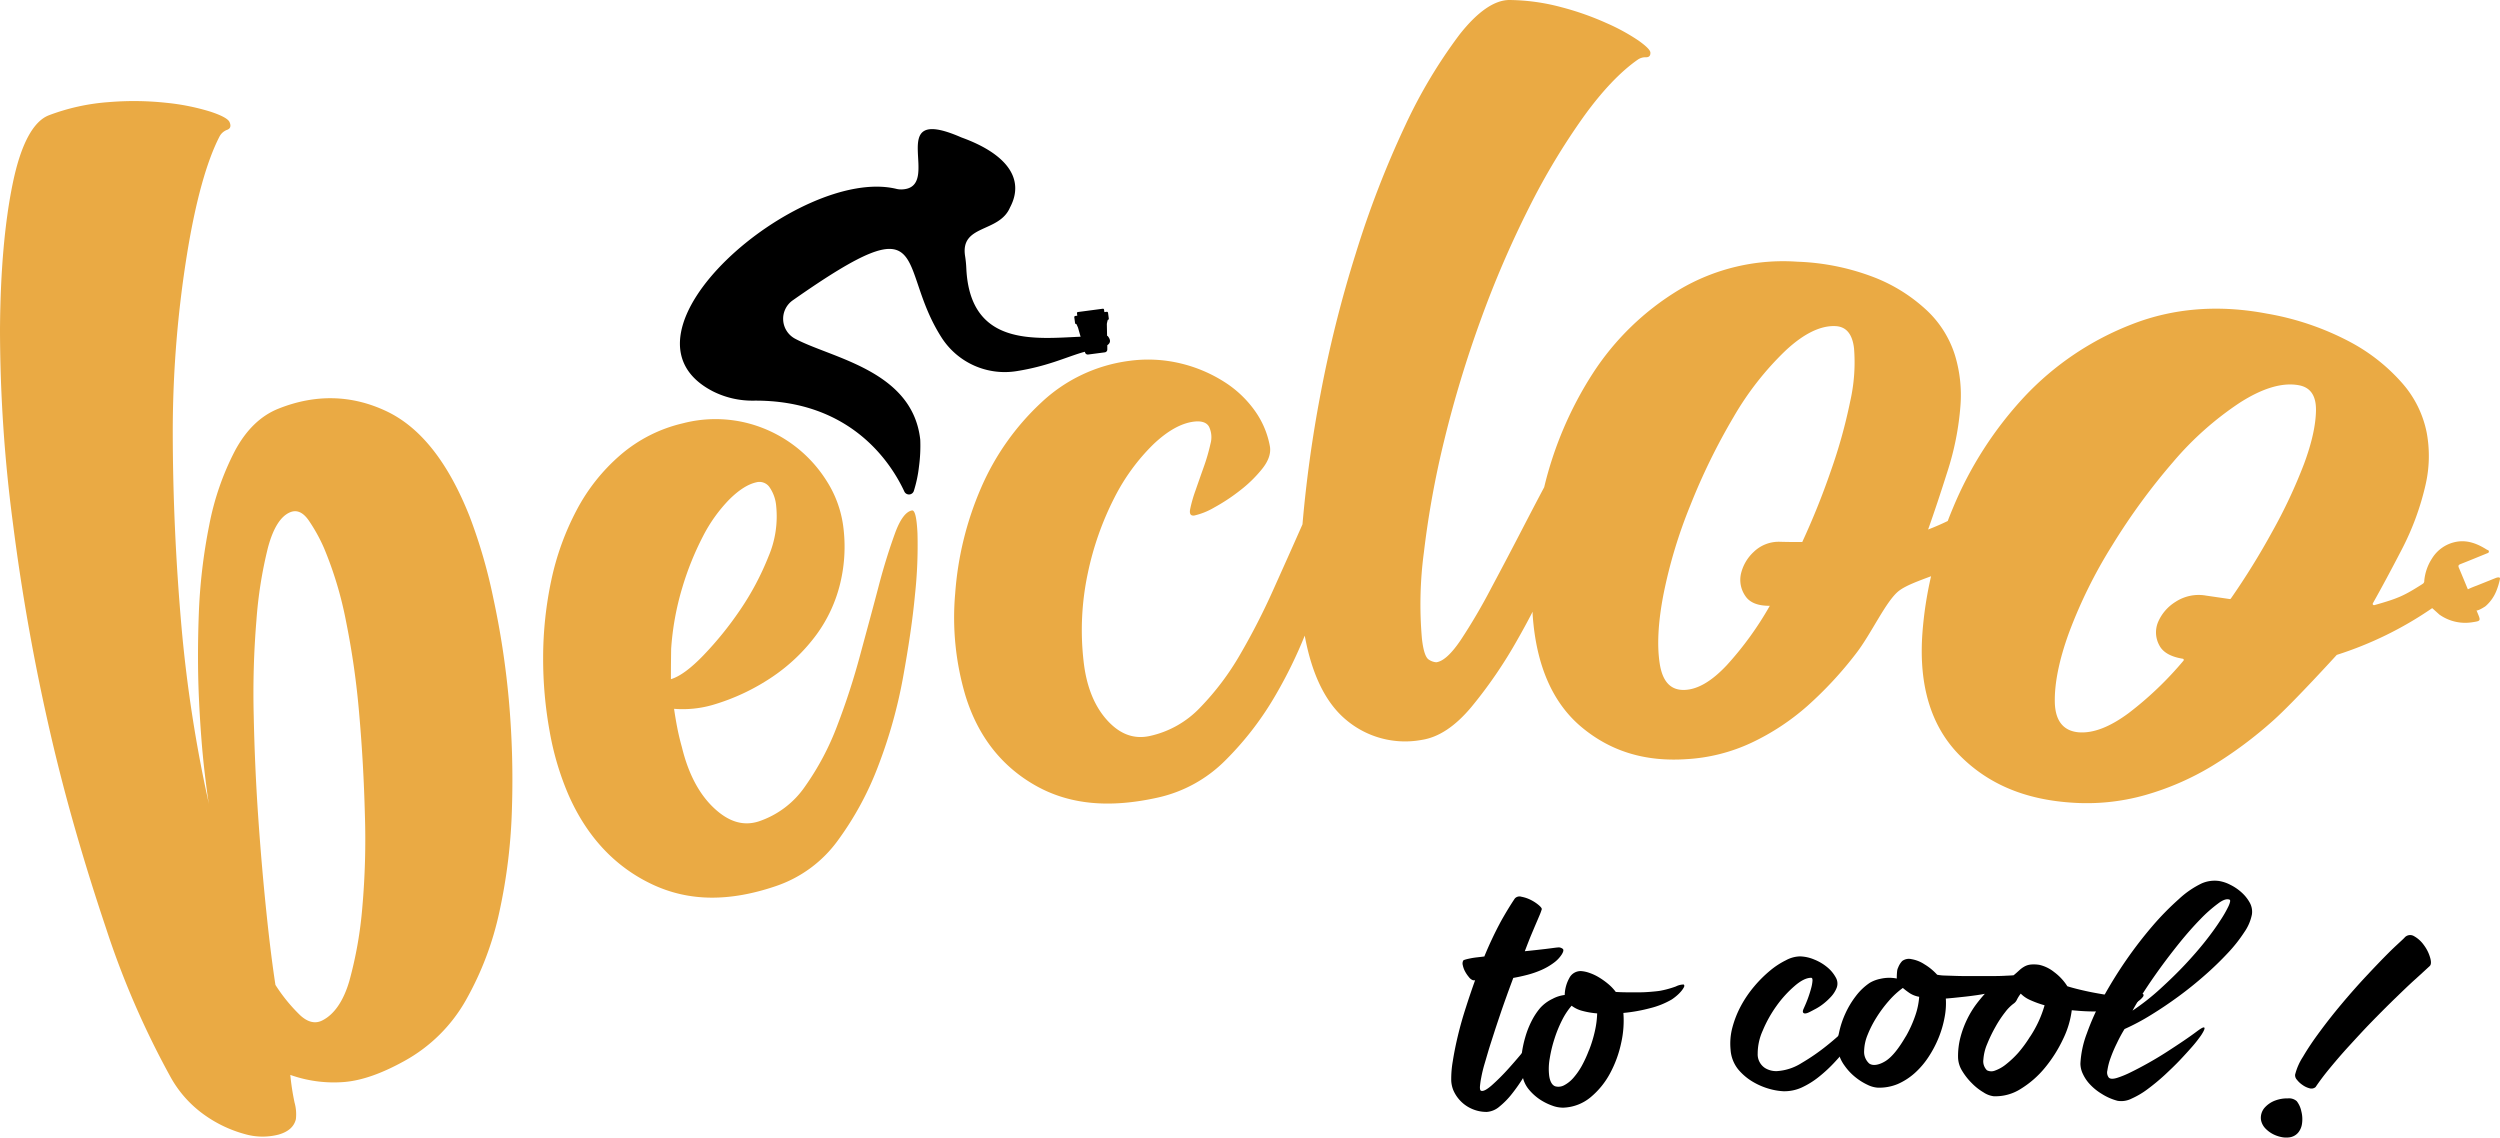
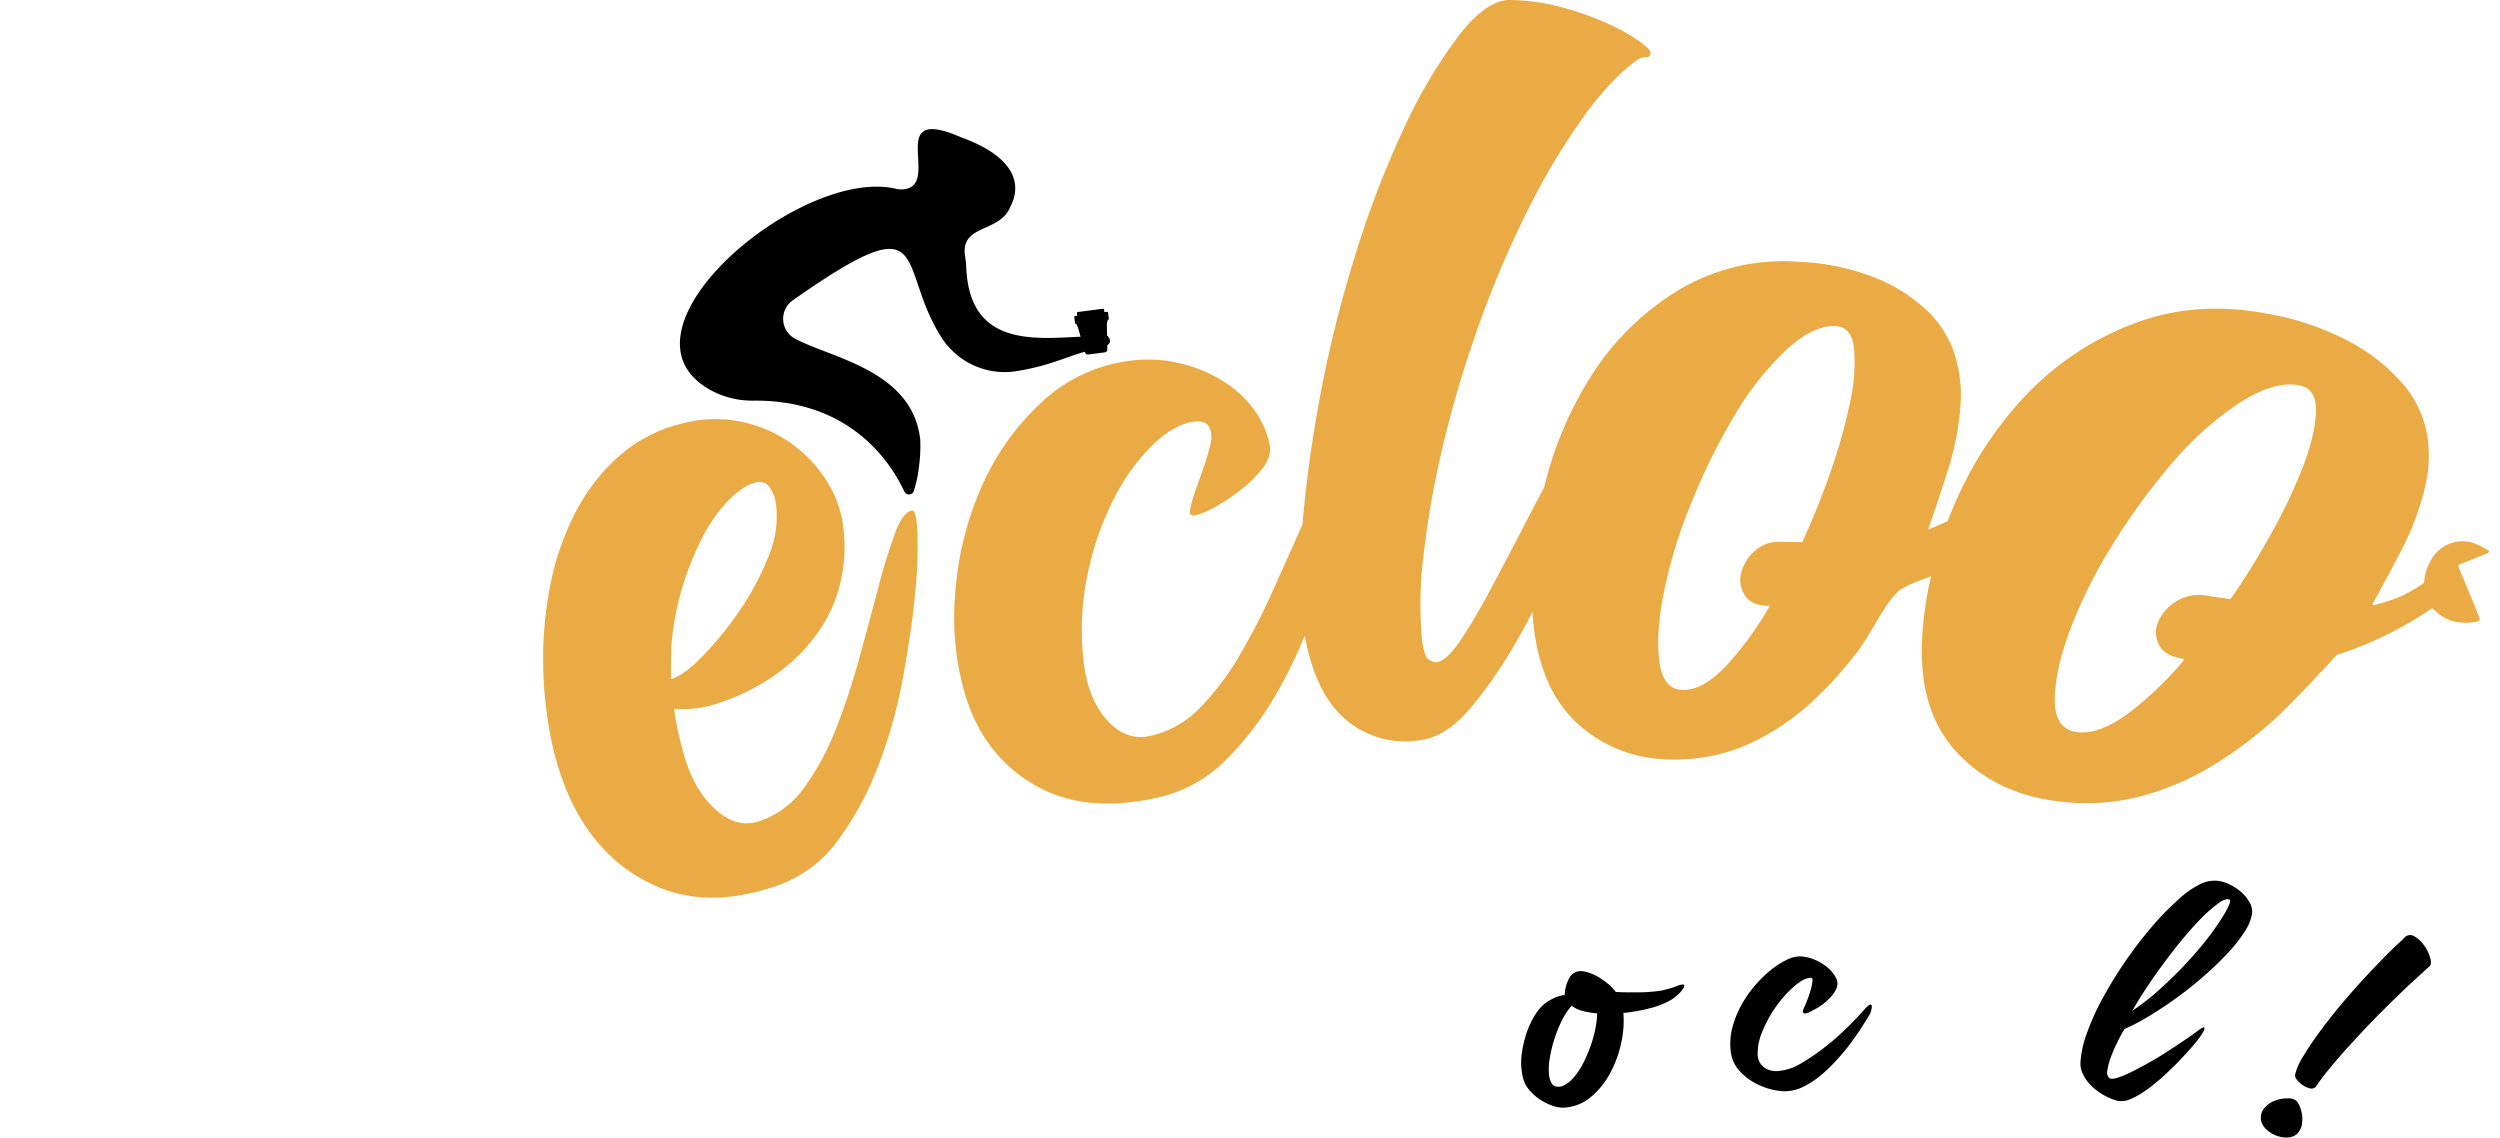
<svg xmlns="http://www.w3.org/2000/svg" viewBox="0 0 650.34 295.91">
  <defs>
    <style>.cls-1{fill:#eaaa44;}</style>
  </defs>
  <g id="Calque_2" data-name="Calque 2">
    <g id="Calque_1-2" data-name="Calque 1">
-       <path d="M377.52,281.14a26.68,26.68,0,0,1,.4-5.06q.48-3.1,1.34-6.69t2.07-7.31c.79-2.49,1.6-4.86,2.4-7.09a1.56,1.56,0,0,1-.57,0,2.36,2.36,0,0,1-1.06-.83,8.31,8.31,0,0,1-1-1.48,5.81,5.81,0,0,1-.57-1.58,1.62,1.62,0,0,1,.1-1.19c0-.1.26-.21.65-.32s.84-.21,1.35-.31,1.06-.18,1.68-.25,1.17-.13,1.65-.2l.16,0a95.86,95.86,0,0,1,4.39-9.28c1.29-2.29,2.48-4.23,3.55-5.82a1.64,1.64,0,0,1,1.73-.45,9,9,0,0,1,2.44.83,10.41,10.41,0,0,1,2.08,1.37q.87.76.75,1.08a14.29,14.29,0,0,1-.53,1.45l-.9,2.11c-.36.84-.79,1.86-1.27,3s-1.05,2.63-1.7,4.32h.08c2-.2,3.78-.4,5.39-.59s2.82-.39,3.46-.4a1.87,1.87,0,0,1,.9.35c.32.22.25.71-.2,1.45a8.19,8.19,0,0,1-2.14,2.24,16.36,16.36,0,0,1-3.1,1.8,24.29,24.29,0,0,1-3.69,1.29c-1.3.34-2.54.61-3.7.81-.51,1.38-1.07,2.87-1.65,4.49s-1.16,3.25-1.72,4.91-1.1,3.26-1.59,4.79-.93,2.88-1.28,4c-.46,1.52-.88,3-1.26,4.26a35.07,35.07,0,0,0-.84,3.49,21.22,21.22,0,0,0-.34,2.43c0,.61.08.95.35,1,.55.17,1.47-.32,2.78-1.47a55.24,55.24,0,0,0,4.27-4.27c1.53-1.7,3.07-3.49,4.6-5.38s2.8-3.56,3.79-4.89c.83-1.11,1.4-1.68,1.61-1.7s.32.31.17,1a10.7,10.7,0,0,1-.53,1.8c-.25.61-.64,1.56-1.19,2.78s-1.21,2.58-1.95,4.05-1.6,3-2.56,4.56a44.2,44.2,0,0,1-3,4.29,20.53,20.53,0,0,1-3.21,3.29,5.64,5.64,0,0,1-3.33,1.43,9.44,9.44,0,0,1-4.13-.91,9.09,9.09,0,0,1-2.86-2.09,9.23,9.23,0,0,1-1.72-2.63A7.66,7.66,0,0,1,377.52,281.14Z" />
      <path d="M411.35,252.62a8.1,8.1,0,0,1,2.1.46,12.49,12.49,0,0,1,2.45,1.14,19.16,19.16,0,0,1,2.42,1.72,11.94,11.94,0,0,1,2,2.1c.91.06,1.89.09,2.95.1s2.13,0,3.19,0,2.05-.06,3-.14,1.71-.15,2.33-.25a25.29,25.29,0,0,0,4.17-1.14,4.66,4.66,0,0,1,2-.51c.22.14.25.37.09.71a5.93,5.93,0,0,1-.76,1.1,10.17,10.17,0,0,1-1.19,1.17,12.71,12.71,0,0,1-1.2.91,21.22,21.22,0,0,1-5.6,2.26,41.51,41.51,0,0,1-7,1.25,26.21,26.21,0,0,1-.57,7.78,29.4,29.4,0,0,1-2.88,7.9,20.88,20.88,0,0,1-5.05,6.23,11.73,11.73,0,0,1-7.09,2.73,7.91,7.91,0,0,1-2.9-.52,14.69,14.69,0,0,1-3.29-1.65,13.29,13.29,0,0,1-2.85-2.61,7.62,7.62,0,0,1-1.58-3.37,17.13,17.13,0,0,1-.31-5.13,28.67,28.67,0,0,1,1-5.06,23.55,23.55,0,0,1,1.76-4.42,17.25,17.25,0,0,1,2.11-3.16,10.15,10.15,0,0,1,3.23-2.39,8.84,8.84,0,0,1,3.16-1,9.51,9.51,0,0,1,1.19-4.39A3.29,3.29,0,0,1,411.35,252.62Zm2,20.61a32.77,32.77,0,0,0,1.57-5.16,23.69,23.69,0,0,0,.56-4.45,20.79,20.79,0,0,1-3.83-.65,7.8,7.8,0,0,1-2.82-1.35,18.35,18.35,0,0,0-2.47,3.74,32.4,32.4,0,0,0-2,4.91,33.87,33.87,0,0,0-1.22,5.07,15.26,15.26,0,0,0-.16,4.35c.19,1.59.76,2.61,1.6,2.9a3.13,3.13,0,0,0,2.32-.28,8.26,8.26,0,0,0,2.37-1.89,18.14,18.14,0,0,0,2.21-3.15A31.53,31.53,0,0,0,413.33,273.23Z" />
      <path d="M470.75,263.26c-.73.37-1.23.46-1.52.3s-.32-.53-.07-1.09c.45-1,.85-1.92,1.2-2.9s.62-1.86.82-2.63a10.19,10.19,0,0,0,.32-1.88c0-.47-.11-.71-.37-.7q-1.83,0-4.31,2.15a29.22,29.22,0,0,0-4.67,5.14,32.39,32.39,0,0,0-3.6,6.45,14.44,14.44,0,0,0-1.31,6,4.24,4.24,0,0,0,1.92,3.74,5.55,5.55,0,0,0,3.17.79,13.58,13.58,0,0,0,6.3-2.08,54.7,54.7,0,0,0,6.62-4.57,66.45,66.45,0,0,0,5.77-5.17q2.57-2.59,3.67-3.85c.94-1.1,1.57-1.64,1.88-1.64s.42.32.31,1a4.87,4.87,0,0,1-.55,1.64c-.53.9-1.23,2-2.12,3.4s-1.9,2.8-3,4.3-2.42,3-3.78,4.47a36.87,36.87,0,0,1-4.28,4,21.49,21.49,0,0,1-4.59,2.83,10.91,10.91,0,0,1-4.65.91,16,16,0,0,1-3.32-.53,17.79,17.79,0,0,1-4.41-1.81,14.7,14.7,0,0,1-4-3.33,9.12,9.12,0,0,1-2-5.22,16.16,16.16,0,0,1,.49-5.74,26,26,0,0,1,2.23-5.61,29.67,29.67,0,0,1,3.45-5.05,32.15,32.15,0,0,1,4.1-4.08,20.54,20.54,0,0,1,4.15-2.71,8,8,0,0,1,3.65-1,10.21,10.21,0,0,1,3.7.82,12.53,12.53,0,0,1,3.38,2,9,9,0,0,1,2.22,2.67,3.11,3.11,0,0,1,.22,2.72,7.41,7.41,0,0,1-1.4,2.22,16.45,16.45,0,0,1-1.94,1.82,13.83,13.83,0,0,1-2,1.34C471.69,262.77,471.16,263.06,470.75,263.26Z" />
-       <path d="M530.54,251a9.57,9.57,0,0,1,3.83,1.88,13.59,13.59,0,0,1,3.42,3.68c.83.26,1.87.55,3.11.85s2.51.58,3.79.82,2.49.45,3.64.64a16.26,16.26,0,0,0,2.84.24,30,30,0,0,0,4.31-.39,4.61,4.61,0,0,1,2-.15c.19.17.18.4,0,.71a5.54,5.54,0,0,1-.94.95,11.47,11.47,0,0,1-1.38.94,10.17,10.17,0,0,1-1.34.69,18.85,18.85,0,0,1-5.94,1.17,51.55,51.55,0,0,1-7.53-.11l-1.41-.12a23.88,23.88,0,0,1-2.26,7.5,35.39,35.39,0,0,1-4.68,7.41,25.14,25.14,0,0,1-6.29,5.52,12.19,12.19,0,0,1-7.11,1.94,6.18,6.18,0,0,1-2.61-1,14.57,14.57,0,0,1-3-2.35,16.47,16.47,0,0,1-2.54-3.21,7,7,0,0,1-1.09-3.56,19.5,19.5,0,0,1,.64-5.28,25.45,25.45,0,0,1,1.75-4.68,24.45,24.45,0,0,1,2.32-3.83c.84-1.11,1.59-2,2.26-2.74-.59.12-1.34.25-2.27.38s-1.89.26-2.9.37l-2.85.3c-.89.09-1.6.15-2.13.19a19.36,19.36,0,0,1-.32,4.88,27.07,27.07,0,0,1-1.53,5.26,28.45,28.45,0,0,1-2.62,5,21.3,21.3,0,0,1-3.59,4.22,16.62,16.62,0,0,1-4.44,2.87,12.47,12.47,0,0,1-5.22.95,7,7,0,0,1-2.62-.73,15.17,15.17,0,0,1-3.12-1.94,14.42,14.42,0,0,1-2.84-3,9.74,9.74,0,0,1-1.76-3.95,12.93,12.93,0,0,1,.27-4.63,23.56,23.56,0,0,1,1.64-5,23.12,23.12,0,0,1,2.77-4.61,15.07,15.07,0,0,1,3.56-3.39,8.77,8.77,0,0,1,2.82-1.07,10.19,10.19,0,0,1,4.24-.07v-.07a15.79,15.79,0,0,1,.11-2,2.55,2.55,0,0,1,.25-.78,5.08,5.08,0,0,1,1.06-1.71,2.92,2.92,0,0,1,2.41-.48,8.74,8.74,0,0,1,3.32,1.31,14.56,14.56,0,0,1,3.35,2.74,10.79,10.79,0,0,0,1.86.21l2.19.07c1.43.06,2.95.08,4.57.07h4.65c1.49,0,2.82,0,4-.06s2-.08,2.63-.15c.56-.46,1.05-.9,1.48-1.3a6.74,6.74,0,0,1,1.38-1,4.3,4.3,0,0,1,1.63-.49A8.71,8.71,0,0,1,530.54,251Zm-34.77,18.62a30.87,30.87,0,0,0,2.48-5.48,18.87,18.87,0,0,0,1-4.84,6.54,6.54,0,0,1-2.46-.94A18.92,18.92,0,0,1,495,257a21.44,21.44,0,0,0-3.64,3.35,33.47,33.47,0,0,0-3.21,4.31,27.84,27.84,0,0,0-2.32,4.54,11.66,11.66,0,0,0-.9,4.15,4.08,4.08,0,0,0,1.3,3.29c.93.69,2.53.45,4.23-.6S493.9,272.8,495.77,269.59Zm32.31.09a29.43,29.43,0,0,0,3.79-8.2,26.17,26.17,0,0,1-3.7-1.34,7.91,7.91,0,0,1-2.5-1.69,9,9,0,0,0-1,1.58,2.53,2.53,0,0,1-.93,1.07,11.07,11.07,0,0,0-2.14,2.19,28.77,28.77,0,0,0-2.51,3.8,38.28,38.28,0,0,0-2.14,4.42,12.52,12.52,0,0,0-1,4.06,3.29,3.29,0,0,0,.93,2.82,2.53,2.53,0,0,0,2.11.07,9.73,9.73,0,0,0,2.82-1.6,25.05,25.05,0,0,0,3.19-3A32,32,0,0,0,528.08,269.68Z" />
      <path d="M541.19,276.69a25.71,25.71,0,0,1,1.67-7.85,63.09,63.09,0,0,1,4.21-9.33,112.12,112.12,0,0,1,6-9.71,108.57,108.57,0,0,1,6.89-8.94,72.42,72.42,0,0,1,6.87-7,23.66,23.66,0,0,1,5.92-4.06,8.37,8.37,0,0,1,4.44-.63,9.71,9.71,0,0,1,3,1,12.69,12.69,0,0,1,2.94,2,10.15,10.15,0,0,1,2.13,2.68,4.86,4.86,0,0,1,.55,3,12.17,12.17,0,0,1-2,4.66,38,38,0,0,1-4.27,5.4,81.48,81.48,0,0,1-5.91,5.72q-3.3,2.92-6.87,5.54T559.59,264a57.66,57.66,0,0,1-6.92,3.69c-.7,1.13-1.37,2.37-2,3.7a35.8,35.8,0,0,0-1.63,3.82,16,16,0,0,0-.83,3.22,2.15,2.15,0,0,0,.39,1.92c.38.34,1.07.36,2.08.06a24.41,24.41,0,0,0,3.59-1.47c1.39-.68,2.9-1.47,4.54-2.39s3.23-1.87,4.78-2.87,3-1.95,4.37-2.88,2.49-1.72,3.34-2.36c1.06-.79,1.72-1.21,2-1.17s.23.37-.09,1a10.87,10.87,0,0,1-1,1.57c-.39.53-1,1.36-1.93,2.42s-2,2.24-3.2,3.51-2.58,2.58-4,3.91a54.15,54.15,0,0,1-4.34,3.59,21.37,21.37,0,0,1-4.2,2.5,5.94,5.94,0,0,1-3.69.59,14.6,14.6,0,0,1-4.1-1.8,14.21,14.21,0,0,1-3.06-2.46,10.13,10.13,0,0,1-1.87-2.76A6.31,6.31,0,0,1,541.19,276.69Zm13.56-13.79a60.55,60.55,0,0,0,7.29-5.74c2.29-2.09,4.44-4.18,6.4-6.27s3.72-4.12,5.27-6.08,2.82-3.73,3.83-5.3a31,31,0,0,0,2.19-3.81c.44-1,.53-1.53.27-1.66-.68-.3-1.7,0-3,1a36.22,36.22,0,0,0-4.6,4.07q-2.57,2.63-5.31,6c-1.83,2.27-3.56,4.52-5.19,6.77s-3.07,4.36-4.33,6.32S555.34,261.76,554.75,262.9Z" />
      <path d="M597.47,286.46a6.32,6.32,0,0,1,1.18,2.6,8.23,8.23,0,0,1,.15,3.48,4.58,4.58,0,0,1-1,2.14,3.6,3.6,0,0,1-2.18,1.18,6.26,6.26,0,0,1-1.76,0,8.5,8.5,0,0,1-2.3-.7,7.53,7.53,0,0,1-2.13-1.49,4.35,4.35,0,0,1-1.27-2.37,4,4,0,0,1,1-3.2,6.9,6.9,0,0,1,2.8-1.85,8.85,8.85,0,0,1,3.21-.52A3,3,0,0,1,597.47,286.46Zm4.9-3.68a1.67,1.67,0,0,1-1.59.32,5.55,5.55,0,0,1-1.81-.86,6.28,6.28,0,0,1-1.45-1.35,1.73,1.73,0,0,1-.48-1.33,15.37,15.37,0,0,1,2.05-4.66q1.75-3,4.36-6.51c1.85-2.52,3.82-5,5.82-7.38s4.17-4.84,6.34-7.16,4-4.23,5.77-6,3.26-3.05,4.07-3.87a1.93,1.93,0,0,1,2.46-.49,7.79,7.79,0,0,1,2.59,2.31,10.14,10.14,0,0,1,1.65,3.26c.34,1.14.3,1.9-.12,2.27-.9.82-2.16,2-3.75,3.43s-3.36,3.14-5.28,5-3.92,3.87-6,6-4,4.24-5.9,6.31-3.59,4.05-5.13,5.92S603.25,281.47,602.37,282.78Z" />
-       <path class="cls-1" d="M649.27,150.34s1.21-.46,1.06.28a18,18,0,0,1-1,3.25,10.31,10.31,0,0,1-2.61,3.69l-.22.19h0c-.71.44-2.56,1.66-2.92.77-.58-1.39-1.73-3.22-2.32-4.6-.18-.43,3-1.57,3-1.57Z" />
-       <path class="cls-1" d="M128.31,155.51a136.72,136.72,0,0,0-6.14-21.15c-5.55-14-12.71-23.18-21.69-27.41s-18.42-4.49-28.07-.63c-4.59,1.84-8.39,5.5-11.32,11a70.65,70.65,0,0,0-6.66,19.28,144.64,144.64,0,0,0-2.72,23.26c-.3,8.12-.26,15.69.08,22.69s.82,13,1.4,18c.54,4.63.94,7.51,1.17,8.65a357.79,357.79,0,0,1-7.12-45.84c-1.51-17.13-2.29-34.16-2.3-51.36a291.28,291.28,0,0,1,3.73-46c2.24-13.8,5.11-24,8.4-30.42a3.65,3.65,0,0,1,2-1.8c.87-.31,1.09-1,.65-2-.34-.83-2-1.75-5-2.74a58.48,58.48,0,0,0-11.39-2.29,78.89,78.89,0,0,0-15-.19A55,55,0,0,0,12.69,30c-4,1.56-7.22,7.38-9.33,17.5S.11,70.35,0,85.56A388.71,388.71,0,0,0,3.36,136.1a552.82,552.82,0,0,0,9.76,54.72c3.91,17,8.9,34.08,14.49,50.73a223.94,223.94,0,0,0,16.62,38.37,29.67,29.67,0,0,0,9.05,10.18A32.93,32.93,0,0,0,63.63,295a16.65,16.65,0,0,0,8.87.14c2.57-.75,4-2.07,4.47-4a11.27,11.27,0,0,0-.35-4.34,63.21,63.21,0,0,1-1.1-7.18,33.77,33.77,0,0,0,14,1.85c4.63-.38,9.83-2.23,15.69-5.48a41.11,41.11,0,0,0,16-15.84,81.14,81.14,0,0,0,8.71-23,144,144,0,0,0,3.26-27.08,233,233,0,0,0-.84-28.29A219.16,219.16,0,0,0,128.31,155.51ZM94.25,236.07a103.9,103.9,0,0,1-3.37,19.1c-1.56,5.35-4,8.71-6.92,10.22-1.83,1-3.82.62-5.89-1.3a43.08,43.08,0,0,1-6.42-7.88c-.73-4.71-1.52-10.91-2.32-18.59s-1.53-16-2.14-24.82S66.18,195,66,186.11a231.11,231.11,0,0,1,.7-24.69,111.43,111.43,0,0,1,3-18.95c1.36-5.1,3.3-8.17,5.75-9.2,1.78-.75,3.42,0,4.92,2.2a43.78,43.78,0,0,1,3.91,7.08,96.77,96.77,0,0,1,5.75,19.15,210.32,210.32,0,0,1,3.43,24.23q1.13,12.9,1.46,26A200.93,200.93,0,0,1,94.25,236.07Z" />
      <path class="cls-1" d="M237.21,132.79c-1.58.32-3.07,2.3-4.41,6S230,147,228.57,152.48s-3.06,11.43-4.79,17.83a184.54,184.54,0,0,1-6,18.5,70,70,0,0,1-8.31,15.7,23.74,23.74,0,0,1-12.08,9.16c-4,1.29-7.82.14-11.66-3.47s-6.66-8.89-8.34-15.82q-.75-2.69-1.21-5.07c-.31-1.59-.59-3.23-.83-4.92a28.15,28.15,0,0,0,10-1,55.62,55.62,0,0,0,15.8-7.47,46.57,46.57,0,0,0,11.25-10.84,37.36,37.36,0,0,0,6.19-13.42,40.5,40.5,0,0,0,.72-15.08,28.86,28.86,0,0,0-4.17-11.31,34.41,34.41,0,0,0-21.59-15.42,33.75,33.75,0,0,0-15.92.27,38.07,38.07,0,0,0-16.18,8.19A49.14,49.14,0,0,0,150,132.71,70,70,0,0,0,143.4,151a97.46,97.46,0,0,0-2.11,20A105.77,105.77,0,0,0,143,190.34a73.91,73.91,0,0,0,4.88,16.42c4.88,11.1,12.28,18.83,21.84,23.32s20.1,4.52,32.13.42A32.89,32.89,0,0,0,218,218.57,81.24,81.24,0,0,0,228.55,199a127.73,127.73,0,0,0,6.36-22.76c1.43-7.87,2.5-15,3.11-21.53a119.28,119.28,0,0,0,.65-16C238.47,134.62,238,132.63,237.21,132.79Zm-62.62,36a71.78,71.78,0,0,1,2.89-15.9,76.38,76.38,0,0,1,5.39-13.38,39.47,39.47,0,0,1,6.82-9.55c2.49-2.48,4.85-4,7.05-4.49a3.18,3.18,0,0,1,3.48,1.33,10,10,0,0,1,1.69,4.79,26.56,26.56,0,0,1-2,13.18,71.54,71.54,0,0,1-7.45,14A89.35,89.35,0,0,1,183,170.46c-3.28,3.4-6.08,5.49-8.47,6.22C174.53,173.5,174.55,171.91,174.59,168.74Z" />
      <path d="M264.49,96.54c7.73-1.23,12.47-3.46,16.77-4.77.3-.09.62-.18,1-.26l0,.17a.74.74,0,0,0,.84.54l4.28-.56a.74.74,0,0,0,.67-.76l0-1.1c.78-.53,1-1.25.17-2.31a.57.57,0,0,0-.23-.15l-.06-3.06a8.64,8.64,0,0,1,.24-1.06.31.31,0,0,0,.27-.35l-.2-1.5a.3.3,0,0,0-.35-.26l-.6.08-.09-.64a.27.27,0,0,0-.31-.24l-6.49.86a.27.27,0,0,0-.24.31l.08.64-.51.07a.31.31,0,0,0-.27.35l.2,1.49a.31.31,0,0,0,.35.27s.39.82.44,1l.65,2.29c-11.82.51-28.7,2.64-29.72-17.64a28.13,28.13,0,0,0-.32-3.3c-1.33-8.35,8.84-6,11.68-12.68,4-7.52-1-14-12.57-18.19l-.31-.13c-20.35-8.8-4.14,13.41-15.41,13.63a5.3,5.3,0,0,1-1.32-.16c-25.18-6-76.62,37.77-47.66,52.69a22.82,22.82,0,0,0,10.66,2.41c25.29-.18,35.75,16.37,39.13,23.66a1.33,1.33,0,0,0,2.46-.16v0a33.53,33.53,0,0,0,1.34-6.35,40.06,40.06,0,0,0,.33-7c-2-18-23-21.17-32.54-26.25a5.87,5.87,0,0,1-.62-10C243.47,52,232.75,69,245.06,88A19.51,19.51,0,0,0,264.49,96.54Z" />
      <path class="cls-1" d="M646.94,143c-2.41-1.53-5-2.58-7.9-2.07a9.42,9.42,0,0,0-6.4,4.37,12.76,12.76,0,0,0-2,5.76.84.84,0,0,1-.28.72l-.23.17c-4.75,3-6.08,3.66-12.44,5.46l-.09,0a.32.32,0,0,1-.34-.46q3.42-6.09,7.45-13.86A70.39,70.39,0,0,0,631,126a33.33,33.33,0,0,0,.28-13.42A27.57,27.57,0,0,0,625,99.78a48,48,0,0,0-13.72-10.86,72.15,72.15,0,0,0-21.65-7.35c-12.43-2.35-24.19-1.45-35,2.77a75.93,75.93,0,0,0-28,18.85,96.7,96.7,0,0,0-18.59,28.94c-.48,1.13-.93,2.26-1.36,3.4q-2.4,1.17-5.11,2.22,2.34-6.58,5-15A73.74,73.74,0,0,0,510,105.33a35.55,35.55,0,0,0-1.47-13,27.1,27.1,0,0,0-7.17-11.47,42.7,42.7,0,0,0-13.58-8.62,61.26,61.26,0,0,0-20.21-4.16,53,53,0,0,0-30.8,7.32,69.45,69.45,0,0,0-22.45,21.77,95.82,95.82,0,0,0-12.62,29.57q-2.4,4.52-4.93,9.4-4.59,8.88-8.88,16.9A152.07,152.07,0,0,1,380,166.48c-2.44,3.61-4.55,5.56-6.37,5.8a3.92,3.92,0,0,1-1.88-.65c-.88-.48-1.51-2.33-1.86-5.54a102.59,102.59,0,0,1,.53-22.52,240.92,240.92,0,0,1,5.29-29.08,298,298,0,0,1,9.45-31.21A265.4,265.4,0,0,1,397.76,54,177.57,177.57,0,0,1,412,30.29c4.88-6.75,9.58-11.65,14-14.74a3.44,3.44,0,0,1,2.18-.65c.78,0,1.17-.36,1.15-1.18,0-.65-1.05-1.71-3.12-3.18A52.29,52.29,0,0,0,417.89,6a74,74,0,0,0-11.77-4.14A53.89,53.89,0,0,0,392.67,0c-3.89,0-8.28,3-13,9a131.75,131.75,0,0,0-14.15,23.7A254.45,254.45,0,0,0,352.7,65.88a318.13,318.13,0,0,0-9.24,36.91,333.82,333.82,0,0,0-4.64,33.62c-.16.36-.31.71-.48,1.08-2.18,4.95-4.59,10.3-7.18,16.08a176,176,0,0,1-8.51,16.6A69.84,69.84,0,0,1,312.26,184,25.6,25.6,0,0,1,299,191.48c-4.11.86-7.76-.52-11.06-4.2s-5.36-8.81-6.07-15.37a71.1,71.1,0,0,1,1.1-22.76,78.3,78.3,0,0,1,6.9-19.63A52.8,52.8,0,0,1,300,115.61c3.73-3.55,7.26-5.51,10.52-5.92,2-.26,3.38.19,4,1.33a6.32,6.32,0,0,1,.37,4.42,49.34,49.34,0,0,1-1.77,6.09q-1.2,3.39-2.17,6.18a35.38,35.38,0,0,0-1.34,4.7c-.25,1.27.11,1.83,1.09,1.69A18.19,18.19,0,0,0,315.9,132a48.61,48.61,0,0,0,6.75-4.47,33.48,33.48,0,0,0,5.72-5.61c1.59-2,2.25-3.9,2-5.68a22.86,22.86,0,0,0-3.9-9.33,28.34,28.34,0,0,0-8.09-7.63A37.19,37.19,0,0,0,307,94.51a36.12,36.12,0,0,0-13.28-.63,41,41,0,0,0-22.86,10.85,66.11,66.11,0,0,0-15.62,22.11,84.17,84.17,0,0,0-6.76,27.54,71.35,71.35,0,0,0,2.66,26.55c3.29,10.72,9.52,18.52,18.35,23.48s19.25,5.85,31.73,3.06a35.67,35.67,0,0,0,17.59-9.72A81.25,81.25,0,0,0,332,180.52a119.52,119.52,0,0,0,7.41-15.17c1.89,10.33,5.56,17.64,10.87,22a23.8,23.8,0,0,0,19.59,5.12c4.43-.69,8.66-3.53,12.82-8.47a119,119,0,0,0,12-17.51c1.37-2.39,2.71-4.85,4-7.36,0,.21,0,.43,0,.65.89,13.33,5.24,23.13,12.77,29.4s16.46,9,27.12,8.31a45.84,45.84,0,0,0,17.05-4.28,61.6,61.6,0,0,0,14.54-9.57A98.6,98.6,0,0,0,482.82,170c4-5.15,7.83-13.76,11.2-16.33,1.8-1.37,5-2.53,8.32-3.77a98,98,0,0,0-2.25,14.79c-1,13.72,2.29,24.31,9.66,31.77s16.83,11.43,28.69,12.3a55.79,55.79,0,0,0,19.49-1.9,71.46,71.46,0,0,0,17.49-7.59,108.2,108.2,0,0,0,16-11.91c5.19-4.63,16.46-17,16.46-17a94,94,0,0,0,24.73-12.1.14.14,0,0,1,.17,0l1.8,1.62a11.62,11.62,0,0,0,8.5,2c2.28-.35,2.29-.34,1.42-2.44-1.6-3.89-3.19-7.8-4.83-11.68-.28-.64-.12-.82.46-1.05,2.26-.88,4.49-1.81,6.73-2.72.24-.1.56-.14.59-.49S647.15,143.08,646.94,143ZM481.29,104.47a135.29,135.29,0,0,1-5.05,18.11A193.36,193.36,0,0,1,468.83,141c-2.3,0-3.44,0-5.74-.06a9.33,9.33,0,0,0-6.87,2.62,11.19,11.19,0,0,0-3.34,5.73A7.35,7.35,0,0,0,454,155q1.71,2.63,6.39,2.59a85.23,85.23,0,0,1-11.19,15.45c-3.86,4.11-7.46,6.27-10.89,6.43-3.64.17-5.81-2.08-6.55-6.8s-.44-10.72.95-17.95a126.86,126.86,0,0,1,7-23.25,163.72,163.72,0,0,1,11.26-23,78,78,0,0,1,13.52-17.27c4.8-4.48,9.2-6.58,13.06-6.36,2.73.15,4.32,2.08,4.75,5.76A45.89,45.89,0,0,1,481.29,104.47Zm118.09,16.16a133.33,133.33,0,0,1-8.25,17.61,192.56,192.56,0,0,1-10.8,17.46.32.32,0,0,1-.32.13l-6.12-.89a11,11,0,0,0-8,1.65,11.53,11.53,0,0,0-4.54,5.33,7,7,0,0,0,.36,5.94c.94,1.84,3,3,6.11,3.5a.31.31,0,0,1,.18.51,89.22,89.22,0,0,1-14.26,13.63c-4.88,3.61-9.18,5.29-13,5-4-.35-6.11-3-6.21-7.86s1.11-11,3.72-18.13a125.53,125.53,0,0,1,11.2-22.63,165.55,165.55,0,0,1,15.83-21.67,82.18,82.18,0,0,1,17.46-15.51c6-3.82,11.11-5.28,15.35-4.47,3,.58,4.45,2.78,4.38,6.59S601.39,115.2,599.38,120.63Z" />
    </g>
  </g>
</svg>